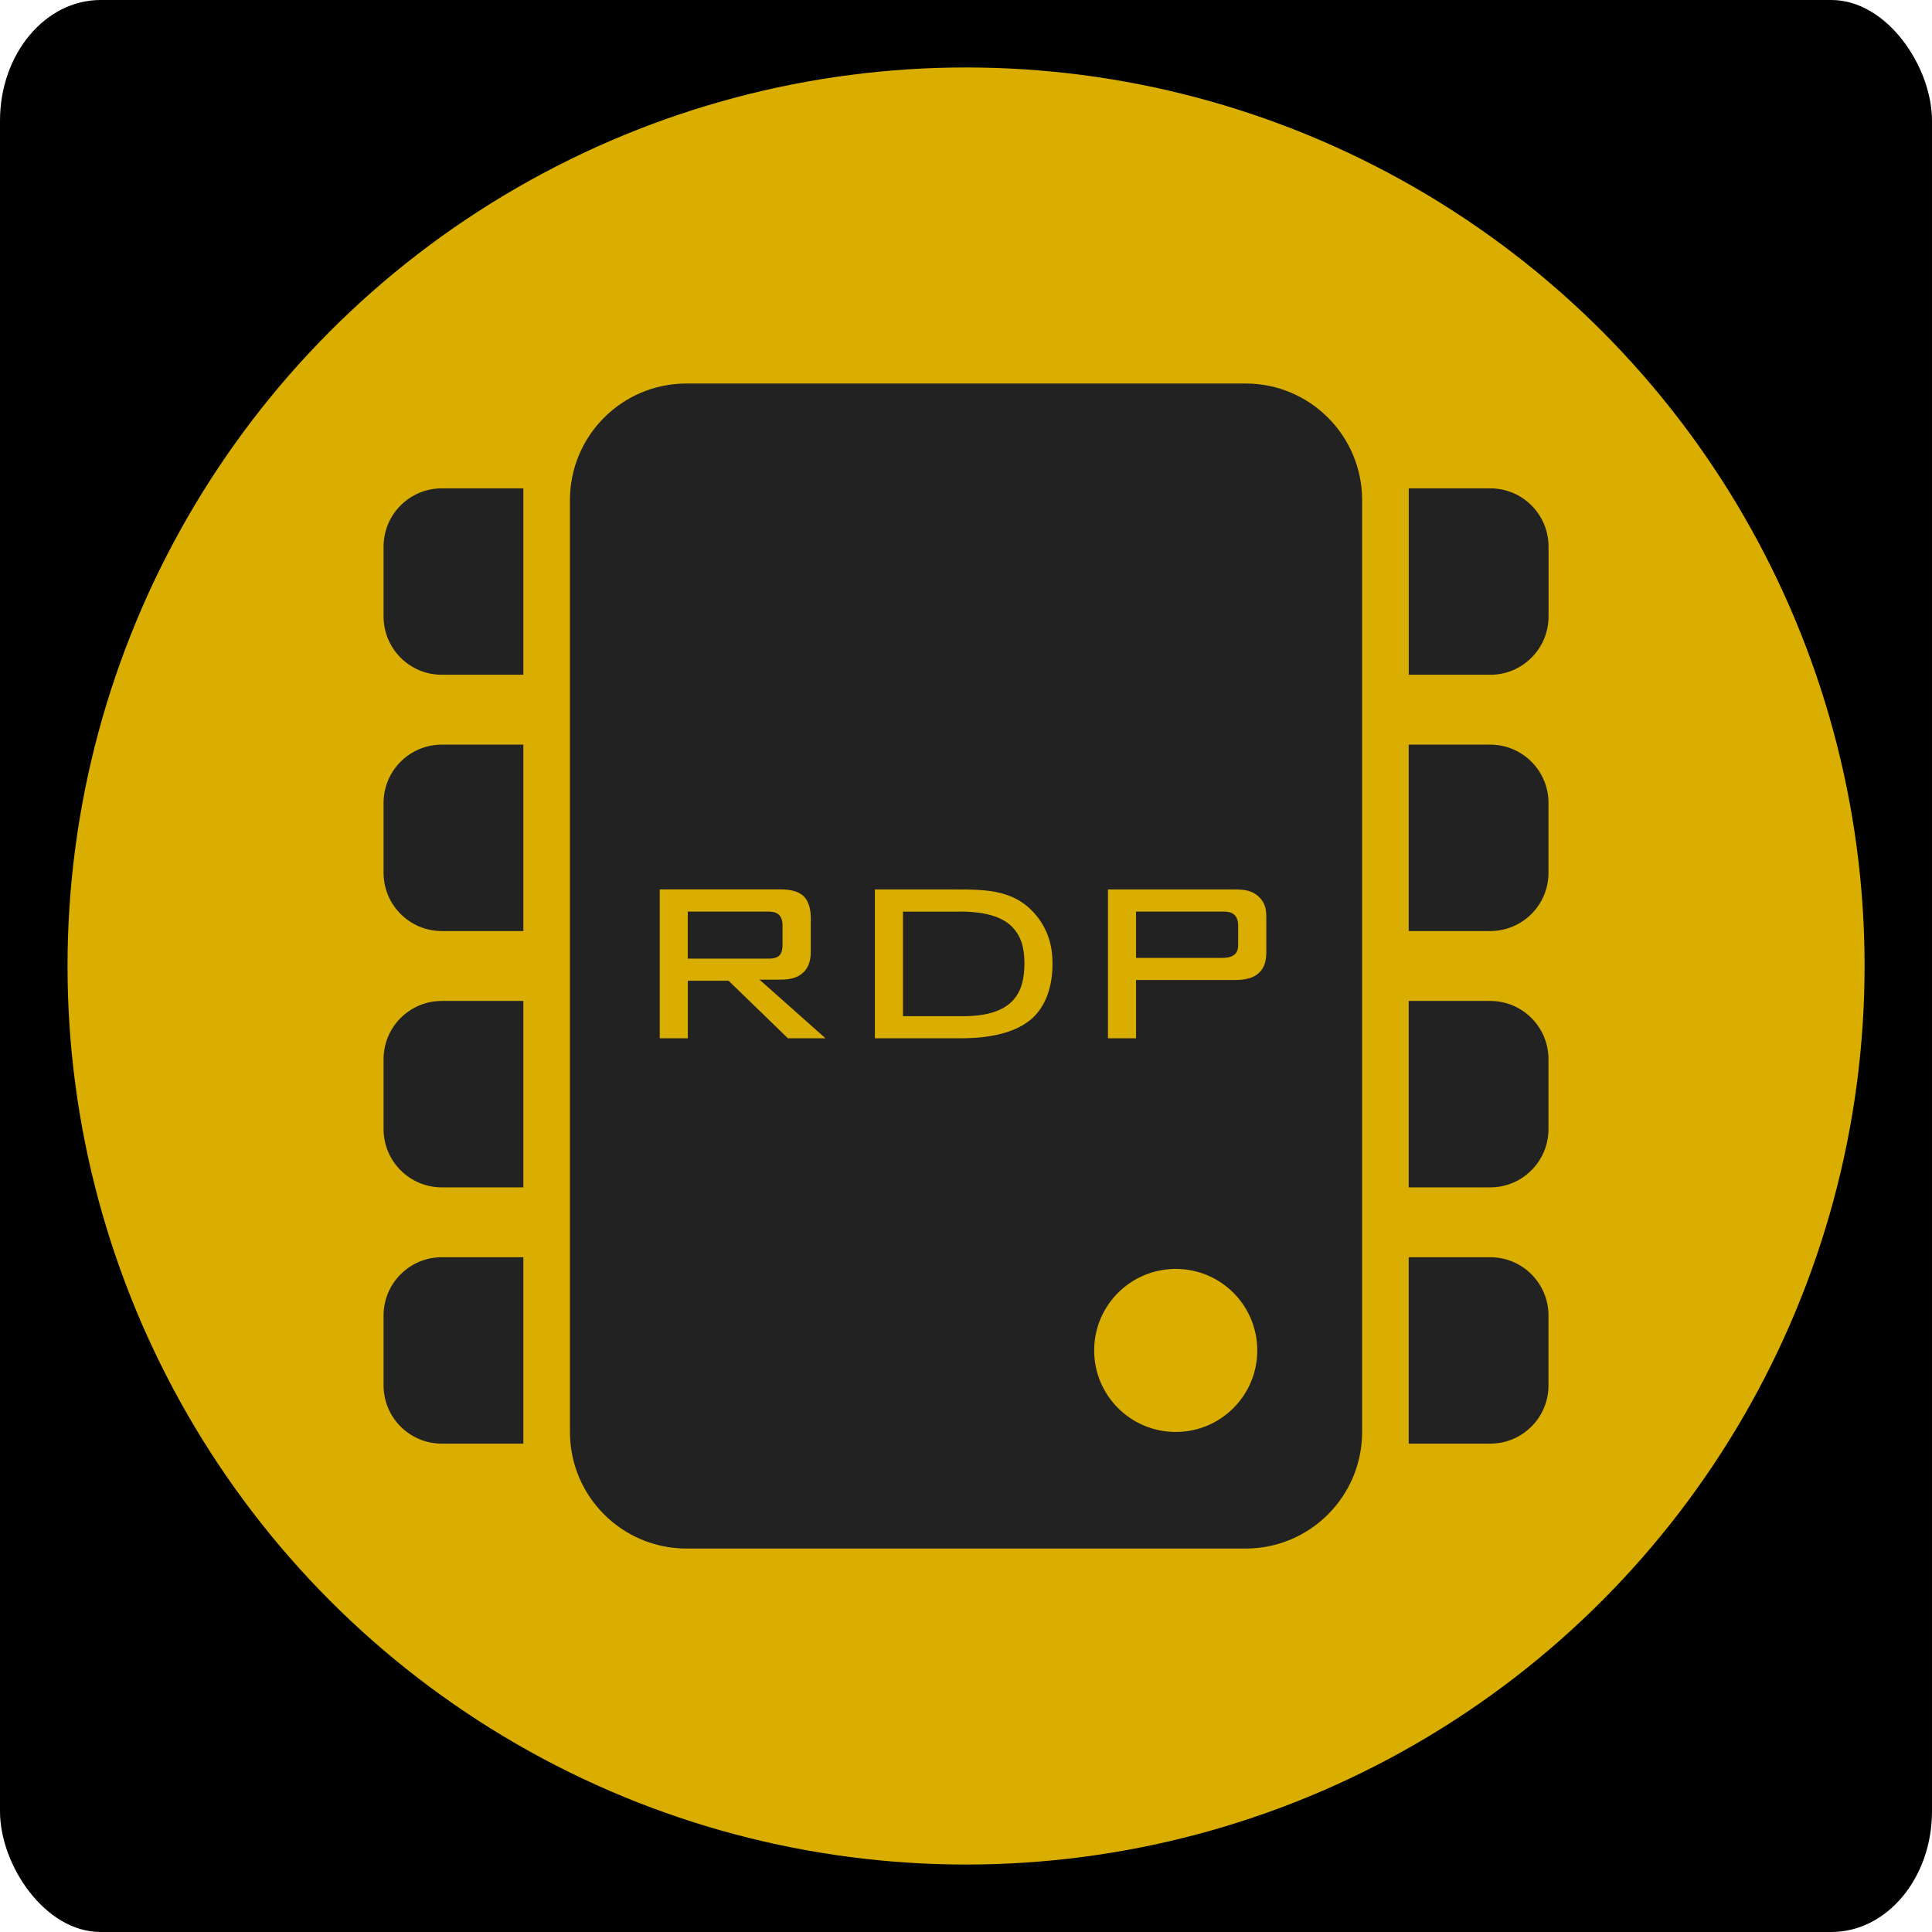
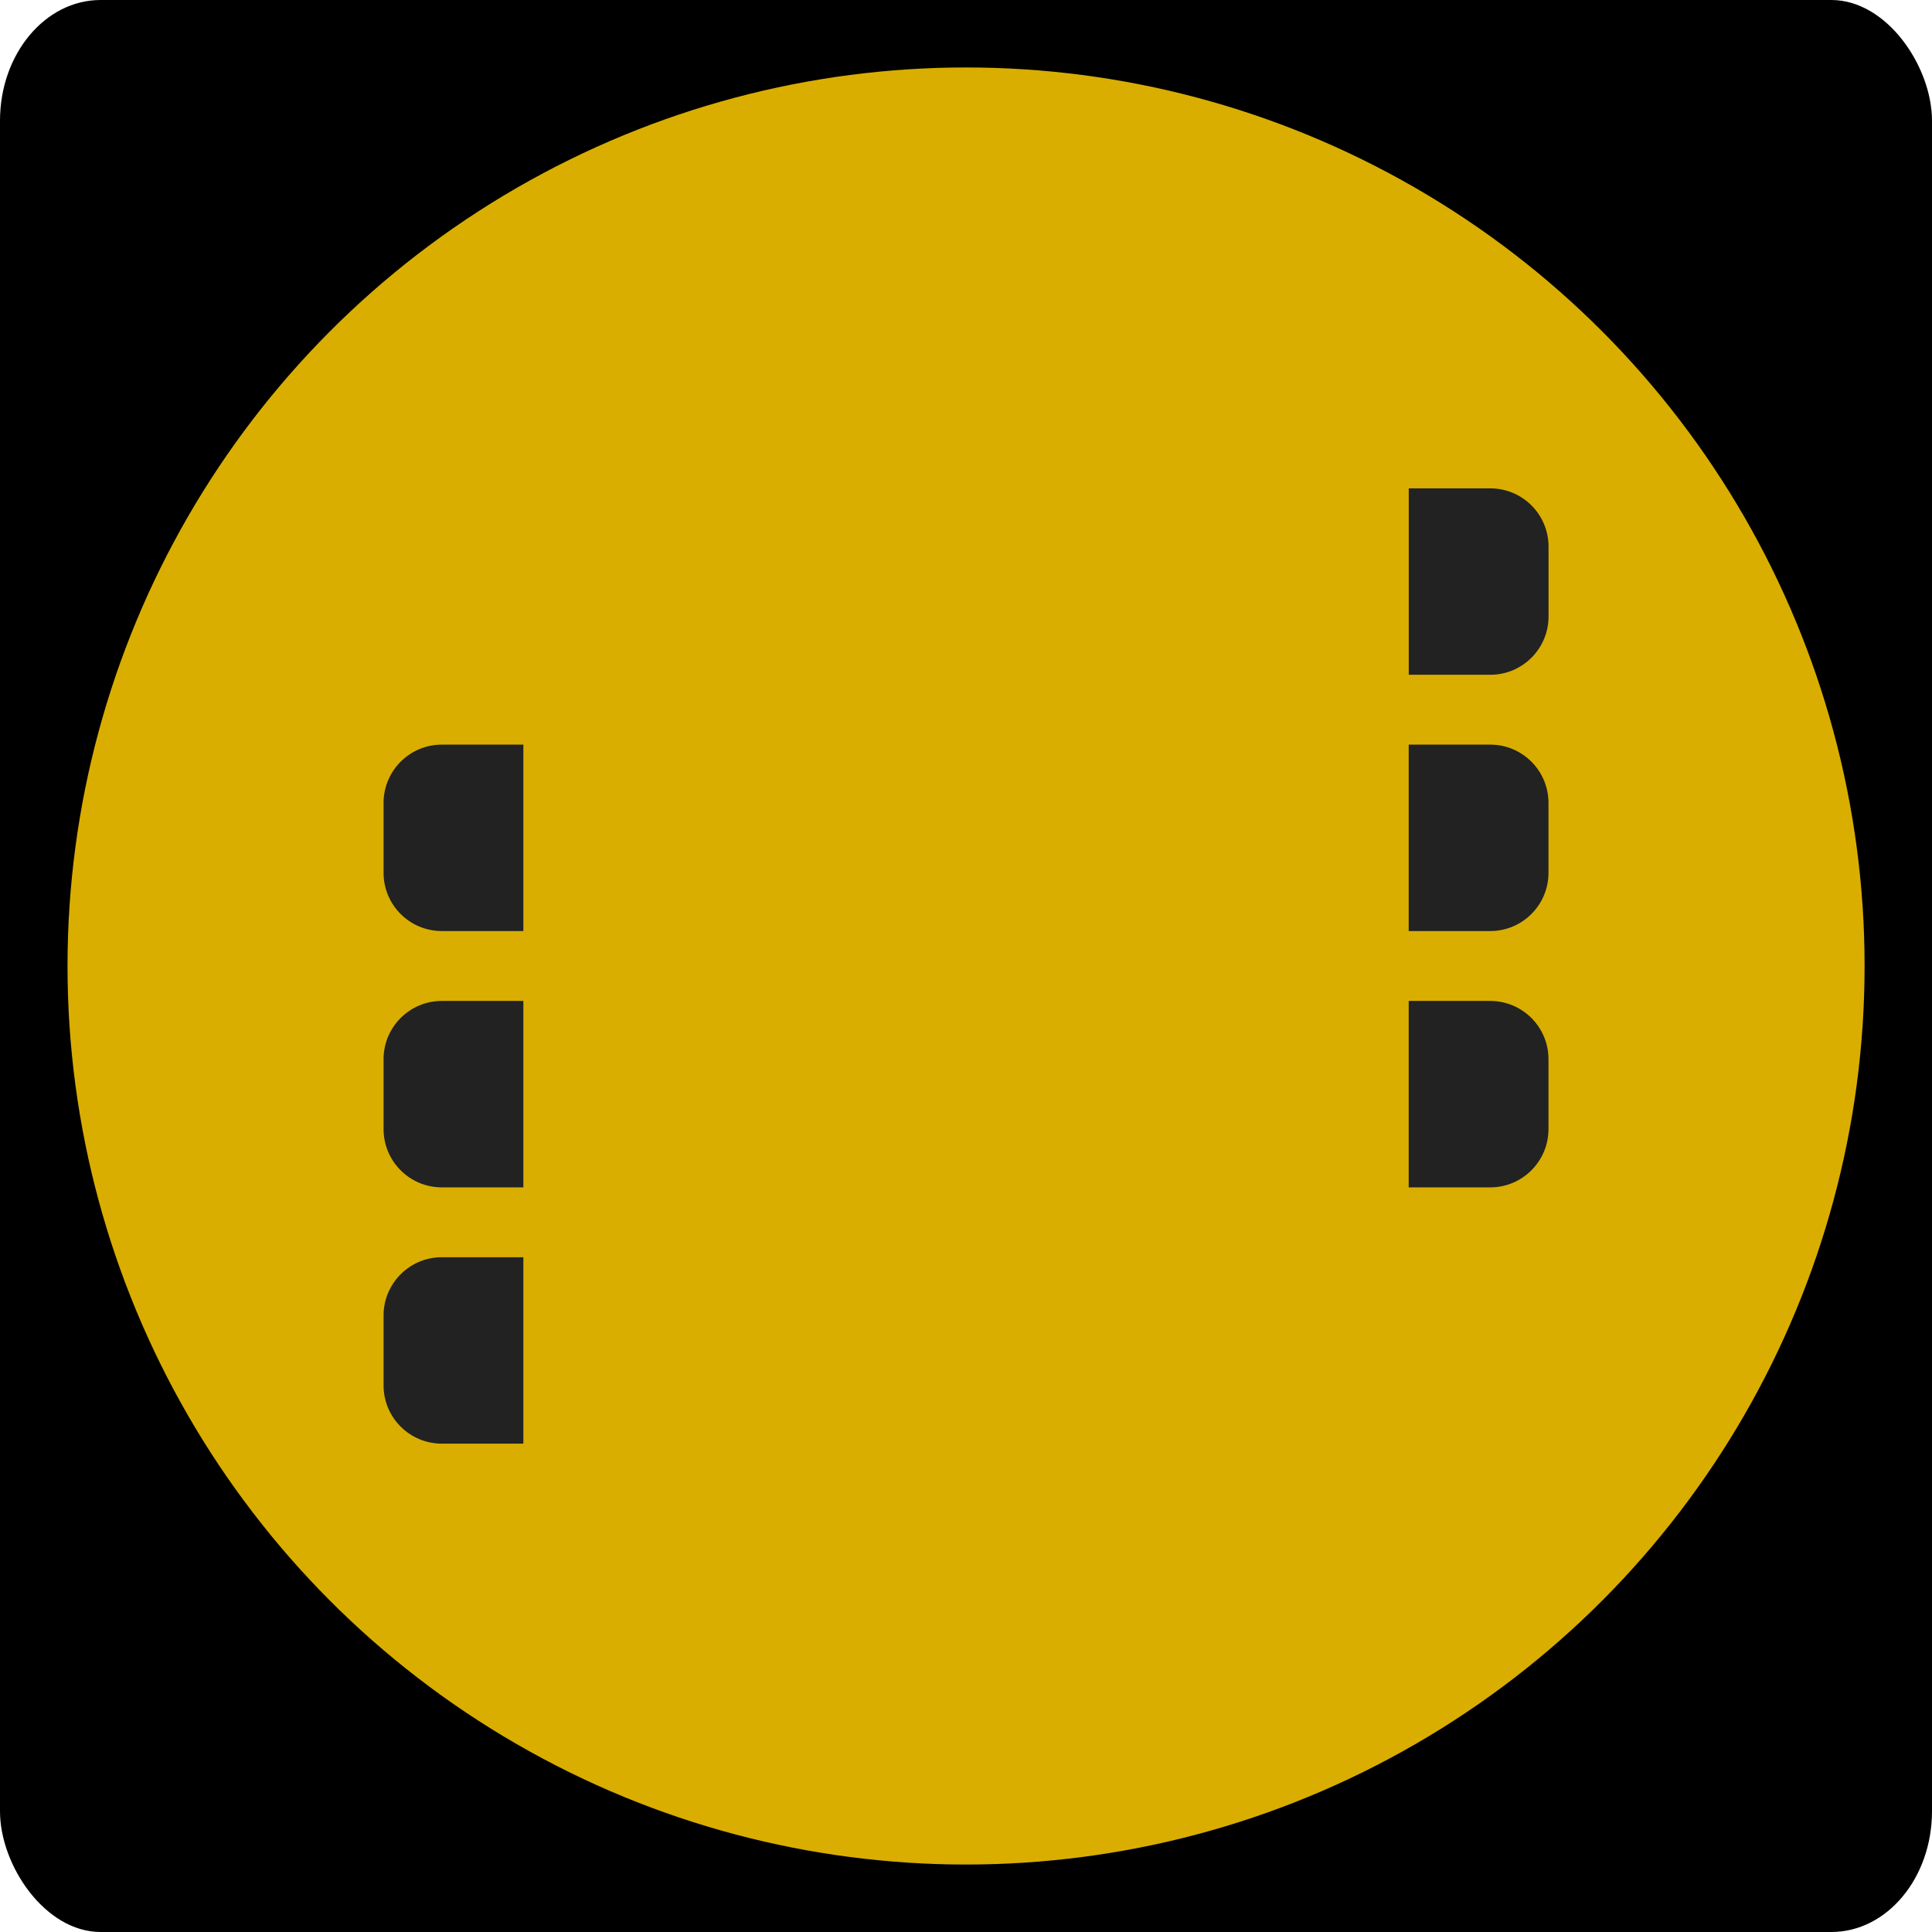
<svg xmlns="http://www.w3.org/2000/svg" xml:space="preserve" width="3.98mm" height="3.98mm" version="1.1" style="shape-rendering:geometricPrecision; text-rendering:geometricPrecision; image-rendering:optimizeQuality; fill-rule:evenodd; clip-rule:evenodd" viewBox="0 0 357.12 357.12">
  <defs>
    <style type="text/css"> .fil0 {fill:black} .fil2 {fill:#222222} .fil1 {fill:#D9AE00} .fil3 {fill:#222222;fill-rule:nonzero} .fil4 {fill:#D9AE00;fill-rule:nonzero} </style>
  </defs>
  <g id="Слой_x0020_1">
    <rect class="fil0" x="-0" y="-0" width="357.12" height="357.12" rx="18.6" ry="22.32" />
    <g id="_2898870581376">
      <circle class="fil1" cx="178.57" cy="178.56" r="166.09" />
      <g id="transistor.svg">
        <g>
-           <path class="fil2" d="M230.25 70.89c11.89,0 21.53,9.65 21.53,21.54l0 172.27c0,11.89 -9.64,21.54 -21.53,21.54l-103.36 0c-11.89,0 -21.54,-9.65 -21.54,-21.54l0 -172.27c0,-11.89 9.65,-21.54 21.54,-21.54l103.36 0zm-28 178.73c0,8.33 6.75,15.07 15.08,15.07 8.33,0 15.07,-6.75 15.07,-15.07 0,-8.33 -6.75,-15.07 -15.07,-15.07 -8.33,0 -15.08,6.75 -15.08,15.07z" />
-           <path class="fil3" d="M96.74 90.27l-15.07 0c-5.95,0 -10.77,4.82 -10.77,10.77l0 12.92c0,5.94 4.82,10.77 10.77,10.77l15.07 0 0 -34.46z" />
          <path class="fil3" d="M275.47 90.27l-15.07 0 0 34.46 15.07 0c5.95,0 10.77,-4.83 10.77,-10.77l0 -12.92c0,-5.95 -4.82,-10.77 -10.77,-10.77z" />
          <path class="fil3" d="M260.39 137.64l15.07 0c5.95,0 10.77,4.83 10.77,10.77l0 12.92c0,5.95 -4.82,10.77 -10.77,10.77l-15.07 0 0 -34.46z" />
          <path class="fil3" d="M260.39 185.02l15.07 0c5.95,0 10.77,4.82 10.77,10.77l0 12.92c0,5.94 -4.82,10.77 -10.77,10.77l-15.07 0 0 -34.46z" />
-           <path class="fil3" d="M260.39 232.39l15.07 0c5.95,0 10.77,4.83 10.77,10.77l0 12.92c0,5.95 -4.82,10.77 -10.77,10.77l-15.07 0 0 -34.46z" />
          <path class="fil3" d="M96.74 266.85l-15.07 0c-5.95,0 -10.77,-4.82 -10.77,-10.77l0 -12.92c0,-5.94 4.82,-10.77 10.77,-10.77l15.07 0 0 34.46z" />
          <path class="fil3" d="M96.74 219.48l-15.07 0c-5.95,0 -10.77,-4.83 -10.77,-10.77l0 -12.92c0,-5.95 4.82,-10.77 10.77,-10.77l15.07 0 0 34.46z" />
          <path class="fil3" d="M96.74 172.1l-15.07 0c-5.95,0 -10.77,-4.82 -10.77,-10.77l0 -12.92c0,-5.94 4.82,-10.77 10.77,-10.77l15.07 0 0 34.46z" />
        </g>
      </g>
      <path class="fil4" d="M121.95 164.41l0 27.51 5.19 0 0 -10.64 7.53 0 10.97 10.64 6.95 0 -12.2 -10.84 3.7 0c1.36,0 3.31,-0.06 4.68,-1.62 1.04,-1.18 1.1,-2.79 1.1,-3.77l0 -5.97c0,-0.78 -0.06,-2.73 -1.23,-3.96 -1.24,-1.3 -3.37,-1.36 -4.35,-1.36l-22.32 0zm19.79 4.09c0.65,0 1.56,0 2.14,0.51 0.71,0.59 0.77,1.5 0.77,2.28l0 3.44c0,0.65 -0.13,1.43 -0.58,1.88 -0.58,0.59 -1.62,0.59 -2.14,0.59l-14.8 0 0 -8.7 14.6 0z" />
      <path id="_1" class="fil4" d="M161.72 164.41l0 27.51 15.83 0c2.53,0 9.15,-0.13 13.11,-3.57 1.95,-1.69 3.89,-4.86 3.89,-10.25 0,-3.19 -0.78,-5.9 -2.6,-8.37 -3.96,-5.26 -9.34,-5.32 -15.44,-5.32l-14.79 0zm15.7 4.09c2.27,0 6.61,0.19 9.21,2.4 2.34,2.01 2.73,4.74 2.73,7.21 0,5.26 -1.95,9.73 -11.35,9.73l-11.1 0 0 -19.33 10.52 0z" />
      <path id="_2" class="fil4" d="M204.8 164.41l0 27.51 5.19 0 0 -10.77 18.04 0c1.62,0 3.51,-0.13 4.8,-1.43 1.1,-1.1 1.24,-2.6 1.24,-3.83l0 -6.16c0,-1.36 -0.06,-2.59 -1.24,-3.83 -1.43,-1.43 -3.04,-1.49 -4.8,-1.49l-23.22 0zm20.95 4.09c0.91,0 1.82,0 2.47,0.65 0.26,0.26 0.65,0.84 0.65,1.95l0 3.37c0,0.52 0,1.43 -0.71,2.01 -0.72,0.58 -1.88,0.58 -2.4,0.58l-15.77 0 0 -8.56 15.77 0z" />
    </g>
  </g>
</svg>